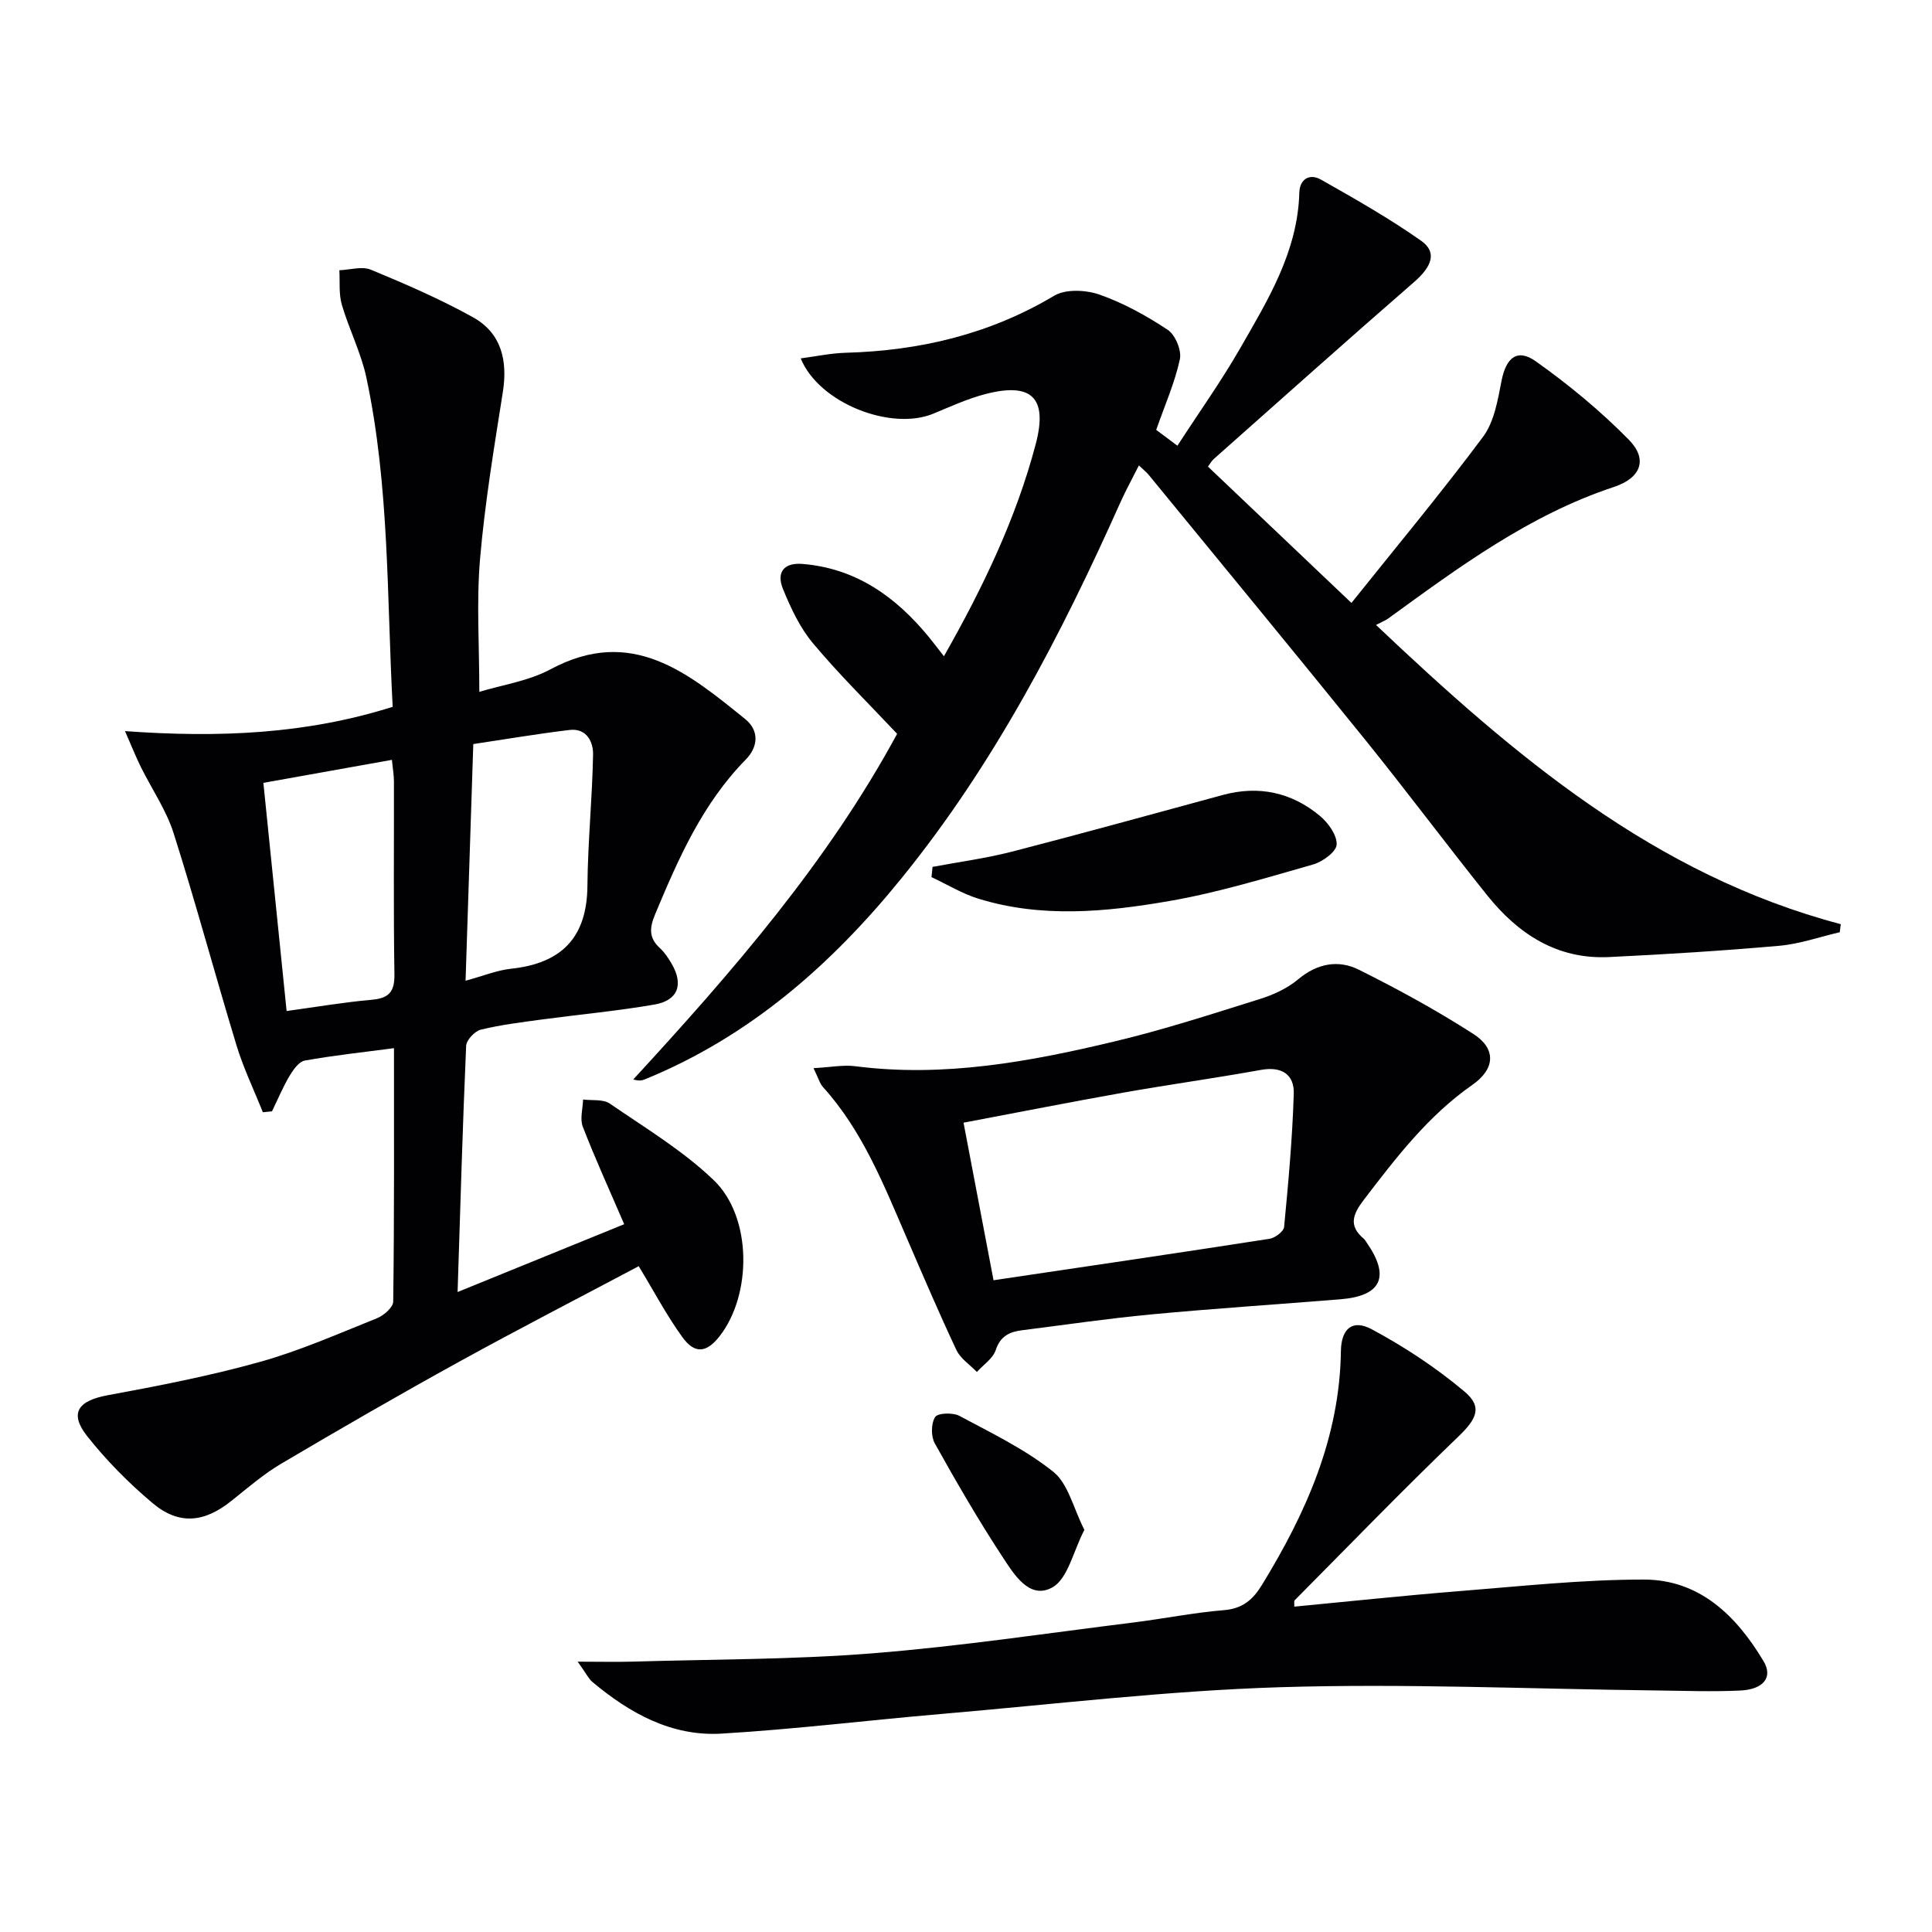
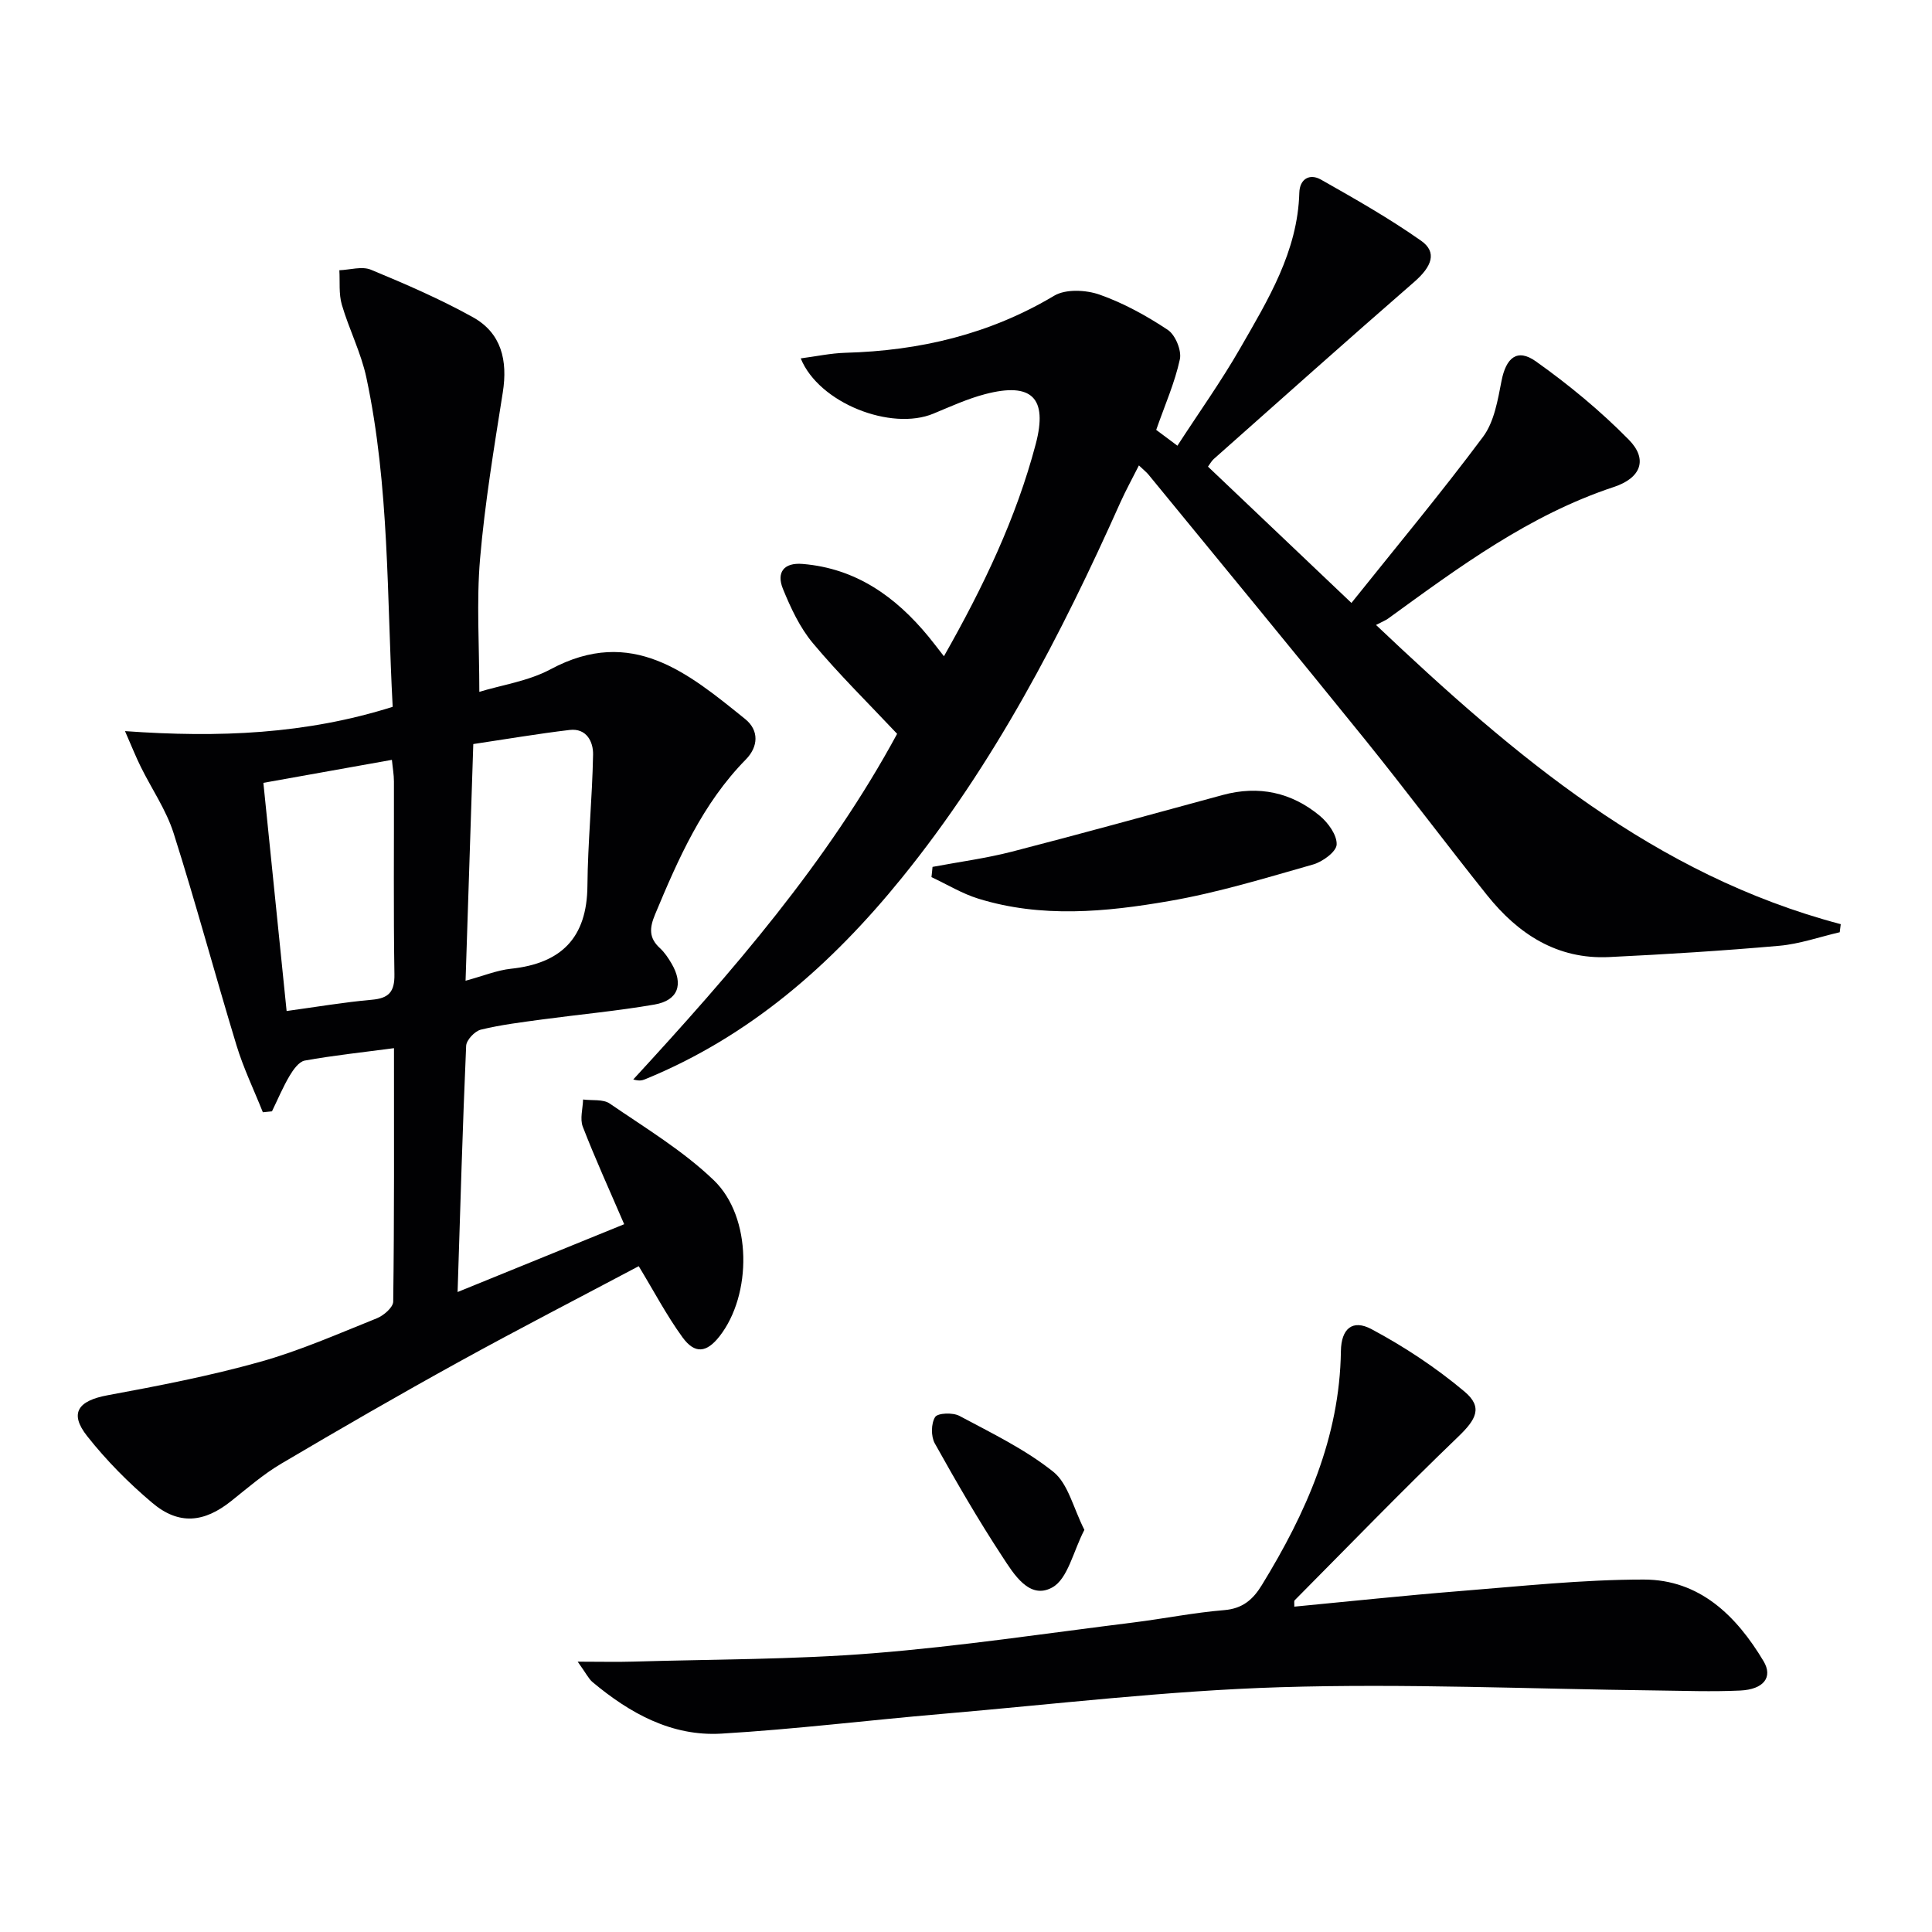
<svg xmlns="http://www.w3.org/2000/svg" enable-background="new 0 0 400 400" viewBox="0 0 400 400">
  <g fill="#010103">
    <path d="m81.57 217.01c-6.69.89-12.62 1.51-18.47 2.57-1.21.22-2.39 1.89-3.14 3.15-1.39 2.35-2.45 4.89-3.65 7.36-.63.06-1.26.13-1.89.19-1.84-4.62-4.02-9.13-5.46-13.87-4.44-14.6-8.39-29.35-13.01-43.89-1.53-4.82-4.54-9.17-6.81-13.77-.98-1.98-1.8-4.04-3.26-7.38 19.49 1.4 37.49.63 55.42-5.03-1.22-22.65-.64-45.63-5.45-68.18-1.1-5.15-3.59-9.99-5.08-15.08-.65-2.24-.37-4.74-.51-7.13 2.19-.08 4.68-.87 6.53-.11 7.17 2.97 14.34 6.07 21.11 9.83 5.93 3.29 7.24 8.98 6.2 15.56-1.81 11.46-3.72 22.94-4.71 34.48-.76 8.89-.15 17.9-.15 27.53 4.63-1.42 10.16-2.21 14.78-4.69 16.81-9.01 28.48.82 40.26 10.32 2.94 2.37 2.71 5.76.13 8.38-8.97 9.13-13.96 20.51-18.78 32.06-1.17 2.8-1.32 4.87 1 6.99.96.88 1.73 2.04 2.4 3.18 2.54 4.32 1.38 7.65-3.52 8.5-7.68 1.33-15.47 2.04-23.2 3.08-4.27.58-8.58 1.1-12.76 2.12-1.25.3-2.99 2.15-3.04 3.35-.73 16.61-1.2 33.24-1.77 50.97 12.23-4.98 23.54-9.58 34.49-14.04-3.07-7.14-6.02-13.59-8.57-20.19-.63-1.63.01-3.74.06-5.63 1.86.25 4.14-.11 5.52.84 7.36 5.05 15.15 9.74 21.53 15.86 7.98 7.65 7.94 23.73 1.19 32.34-2.66 3.39-5.09 3.72-7.66.19-3.29-4.53-5.92-9.55-9.06-14.72-12.33 6.54-24.87 13-37.21 19.8-12.38 6.82-24.62 13.89-36.79 21.08-3.7 2.18-7 5.06-10.38 7.75-5.6 4.47-10.83 5.01-16.3.4-4.92-4.14-9.53-8.8-13.51-13.84-3.77-4.77-1.9-7.34 4.24-8.47 10.56-1.95 21.14-4 31.47-6.89 8.29-2.31 16.25-5.83 24.26-9.04 1.42-.57 3.38-2.26 3.39-3.46.23-17.29.16-34.61.16-52.47zm-27.04-54.93c1.64 16.1 3.2 31.39 4.81 47.24 6.19-.85 11.89-1.82 17.63-2.33 3.55-.31 4.75-1.65 4.69-5.28-.21-13.3-.07-26.61-.1-39.91 0-1.4-.26-2.8-.42-4.48-9.11 1.62-17.68 3.16-26.61 4.76zm41.86 40.97c3.69-1 6.49-2.17 9.39-2.48 10.41-1.1 15.75-6.39 15.84-17.15.08-9.07 1-18.12 1.17-27.19.05-2.67-1.36-5.51-4.85-5.1-6.64.79-13.24 1.92-19.95 2.92-.54 16.8-1.06 32.62-1.6 49z" />
    <path d="m195.43 135.87c8.17-14.39 14.96-28.6 19.01-43.94 2.53-9.59-.85-12.85-10.47-10.33-3.67.96-7.18 2.57-10.7 4.03-8.75 3.65-23.71-2.14-27.49-11.43 3.21-.42 6.22-1.07 9.24-1.16 15.38-.42 29.84-3.82 43.23-11.81 2.39-1.43 6.59-1.22 9.41-.23 4.96 1.75 9.71 4.37 14.11 7.29 1.57 1.04 2.9 4.26 2.51 6.09-1.03 4.8-3.07 9.39-4.9 14.62.95.71 2.36 1.76 4.39 3.28 4.44-6.85 9.05-13.31 12.98-20.15 5.77-10.05 11.92-20.04 12.26-32.22.08-2.88 2.15-4.04 4.47-2.73 7.05 3.99 14.13 8.01 20.74 12.66 3.39 2.38 2.23 5.35-1.42 8.53-13.93 12.11-27.69 24.41-41.5 36.66-.47.41-.77 1.01-1.2 1.58 9.87 9.38 19.63 18.65 29.7 28.22 9.16-11.46 18.53-22.7 27.26-34.41 2.31-3.11 3.04-7.6 3.82-11.59.93-4.74 3.22-6.76 7.08-4.03 6.84 4.85 13.4 10.27 19.27 16.24 4.01 4.08 2.5 7.93-3.09 9.78-17.53 5.8-32.09 16.61-46.76 27.26-.53.38-1.17.62-2.49 1.31 28.7 27.19 57.69 51.77 96.22 61.95-.07.56-.14 1.12-.21 1.67-4.16.96-8.27 2.42-12.48 2.8-11.74 1.04-23.51 1.77-35.28 2.34-10.74.52-18.81-4.76-25.24-12.79-8.52-10.65-16.69-21.59-25.26-32.21-14.85-18.38-29.89-36.61-44.86-54.89-.41-.5-.93-.9-1.98-1.9-1.38 2.74-2.7 5.13-3.82 7.62-12.31 27.55-26.13 54.17-45.27 77.78-14.59 18-31.5 32.84-53.18 41.7-.58.24-1.21.38-2.42.03 20.53-22.3 40.31-45.09 54.63-71.56-5.98-6.36-12.03-12.3-17.44-18.77-2.71-3.24-4.6-7.31-6.21-11.26-1.35-3.33.12-5.48 4.11-5.14 11.03.92 19.22 6.77 26.02 15.02.92 1.11 1.8 2.29 3.21 4.09z" />
    <path d="m119.6 344.03c4.75 0 8.11.09 11.46-.01 16.58-.49 33.21-.41 49.73-1.73 18.03-1.44 35.96-4.15 53.93-6.38 6.26-.78 12.47-2.04 18.74-2.55 3.82-.32 5.96-2.19 7.8-5.2 9.14-14.91 16.11-30.52 16.36-48.44.07-4.6 2.37-6.66 6.36-4.52 6.79 3.63 13.34 7.96 19.23 12.91 3.87 3.25 2.41 5.78-1.33 9.37-11.5 11.05-22.6 22.52-33.83 33.84-.17.17-.05.62-.08 1.32 11.41-1.09 22.75-2.3 34.11-3.21 12.73-1.01 25.49-2.4 38.24-2.4 11.55 0 19.17 7.48 24.8 16.89 1.99 3.32.05 5.86-4.85 6.09-5.82.27-11.66.05-17.48-.02-25.93-.3-51.88-1.47-77.77-.67-23.38.72-46.71 3.53-70.04 5.53-15.22 1.3-30.4 3.18-45.65 4.08-10.27.6-18.94-4.22-26.66-10.68-.81-.68-1.29-1.75-3.07-4.22z" />
-     <path d="m168.43 221.15c3.56-.19 6.16-.72 8.66-.4 18.32 2.36 36.11-.93 53.74-5.15 10.13-2.42 20.07-5.65 30.03-8.77 2.81-.88 5.69-2.21 7.92-4.08 3.94-3.3 8.31-4.09 12.54-1.99 8.13 4.05 16.14 8.43 23.77 13.34 4.69 3.02 4.5 7.2-.24 10.5-9.2 6.42-15.83 15.1-22.51 23.84-2.21 2.9-3.22 5.33 0 8.01.25.21.41.52.6.79 4.92 7.06 3.1 11.07-5.4 11.76-13.08 1.06-26.18 1.91-39.24 3.14-8.92.84-17.79 2.15-26.68 3.27-2.59.33-4.51 1.19-5.47 4.12-.58 1.75-2.56 3.03-3.9 4.52-1.44-1.5-3.39-2.75-4.23-4.53-3.61-7.66-6.93-15.45-10.29-23.22-4.75-10.98-9.13-22.15-17.33-31.23-.64-.68-.9-1.72-1.97-3.92zm37.27 43.91c19.81-2.94 38.48-5.68 57.14-8.58 1.15-.18 2.93-1.52 3.02-2.45.88-9.18 1.72-18.39 2-27.6.12-3.99-2.52-5.69-6.79-4.92-9.46 1.71-18.98 3.02-28.45 4.7-10.87 1.93-21.7 4.07-33.13 6.23 2.14 11.24 4.17 21.91 6.21 32.62z" />
    <path d="m193.07 179.48c5.47-1.03 11.01-1.76 16.39-3.14 14.61-3.77 29.15-7.8 43.71-11.75 7.45-2.02 14.24-.54 20.09 4.32 1.73 1.44 3.57 3.99 3.48 5.95-.07 1.48-2.9 3.56-4.87 4.12-9.87 2.81-19.75 5.84-29.84 7.58-13.1 2.27-26.42 3.54-39.5-.51-3.36-1.04-6.46-2.95-9.68-4.45.09-.7.15-1.41.22-2.12z" />
    <path d="m224.51 316.74c-2.32 4.45-3.41 10.14-6.66 11.93-4.73 2.61-7.97-2.79-10.33-6.4-4.99-7.6-9.55-15.49-13.98-23.43-.81-1.45-.78-4.12.07-5.46.54-.85 3.67-.96 5.02-.24 6.66 3.56 13.6 6.91 19.45 11.58 3.08 2.47 4.13 7.5 6.43 12.02z" />
  </g>
</svg>